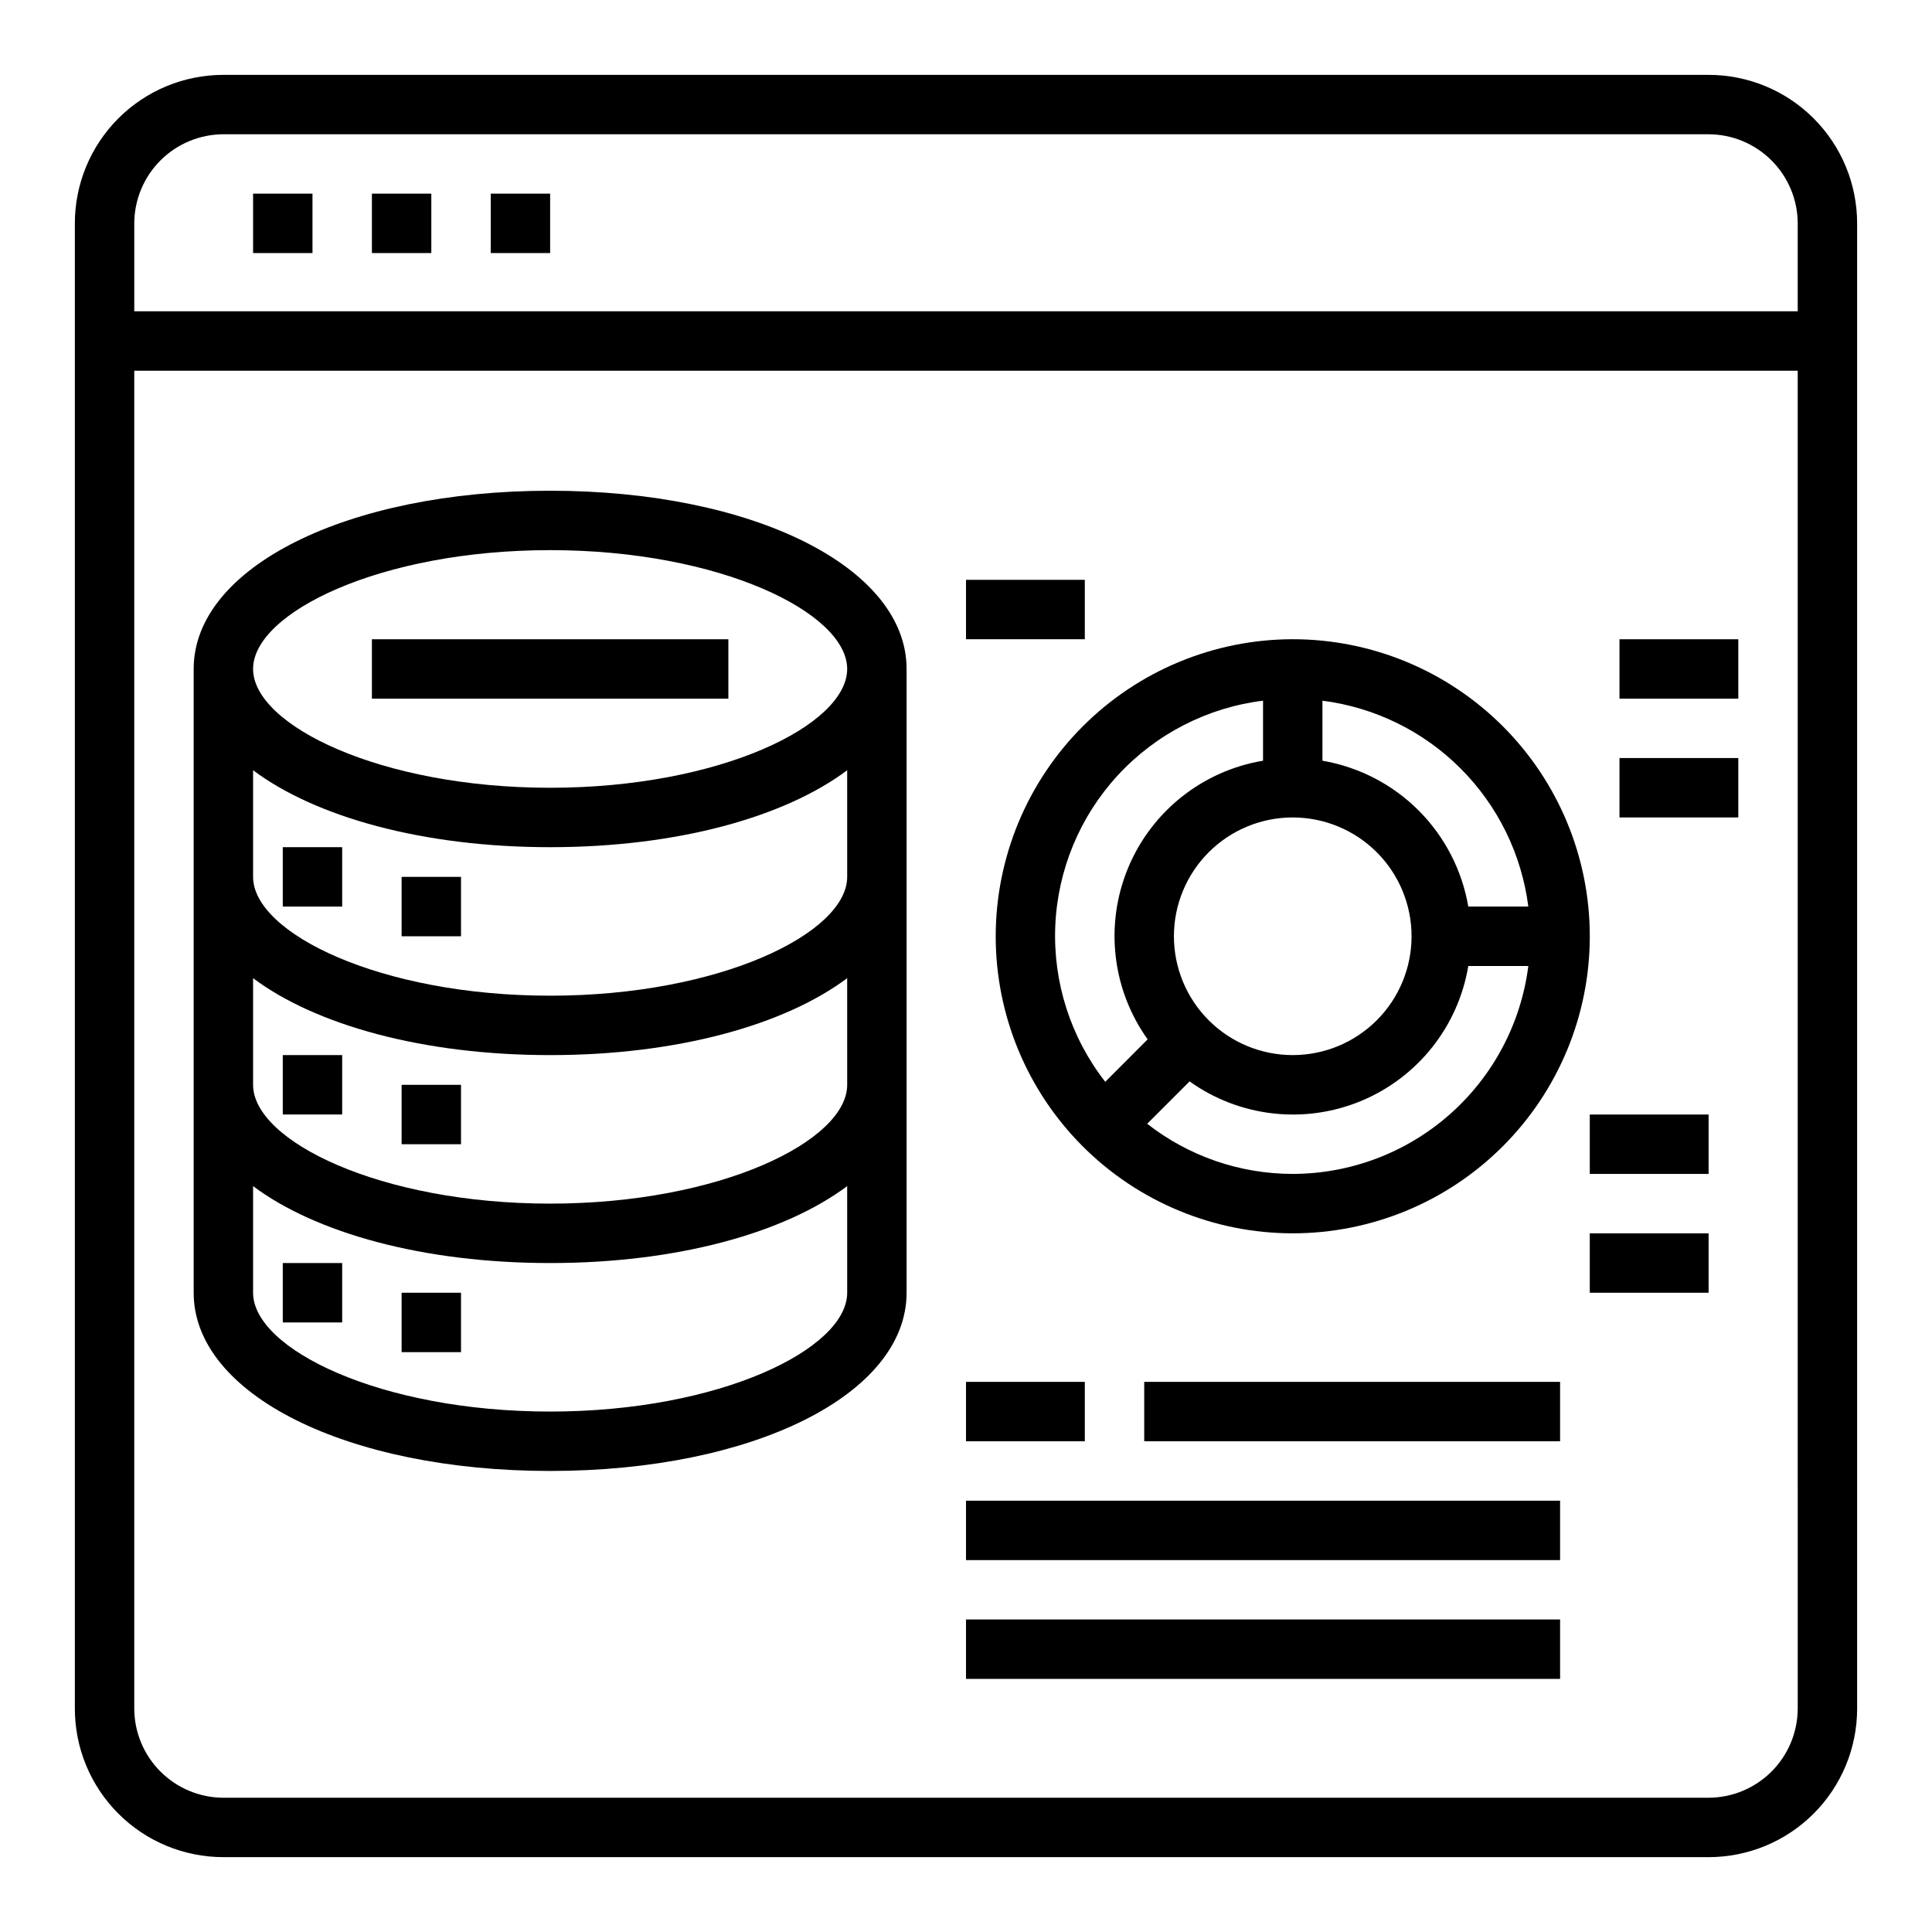
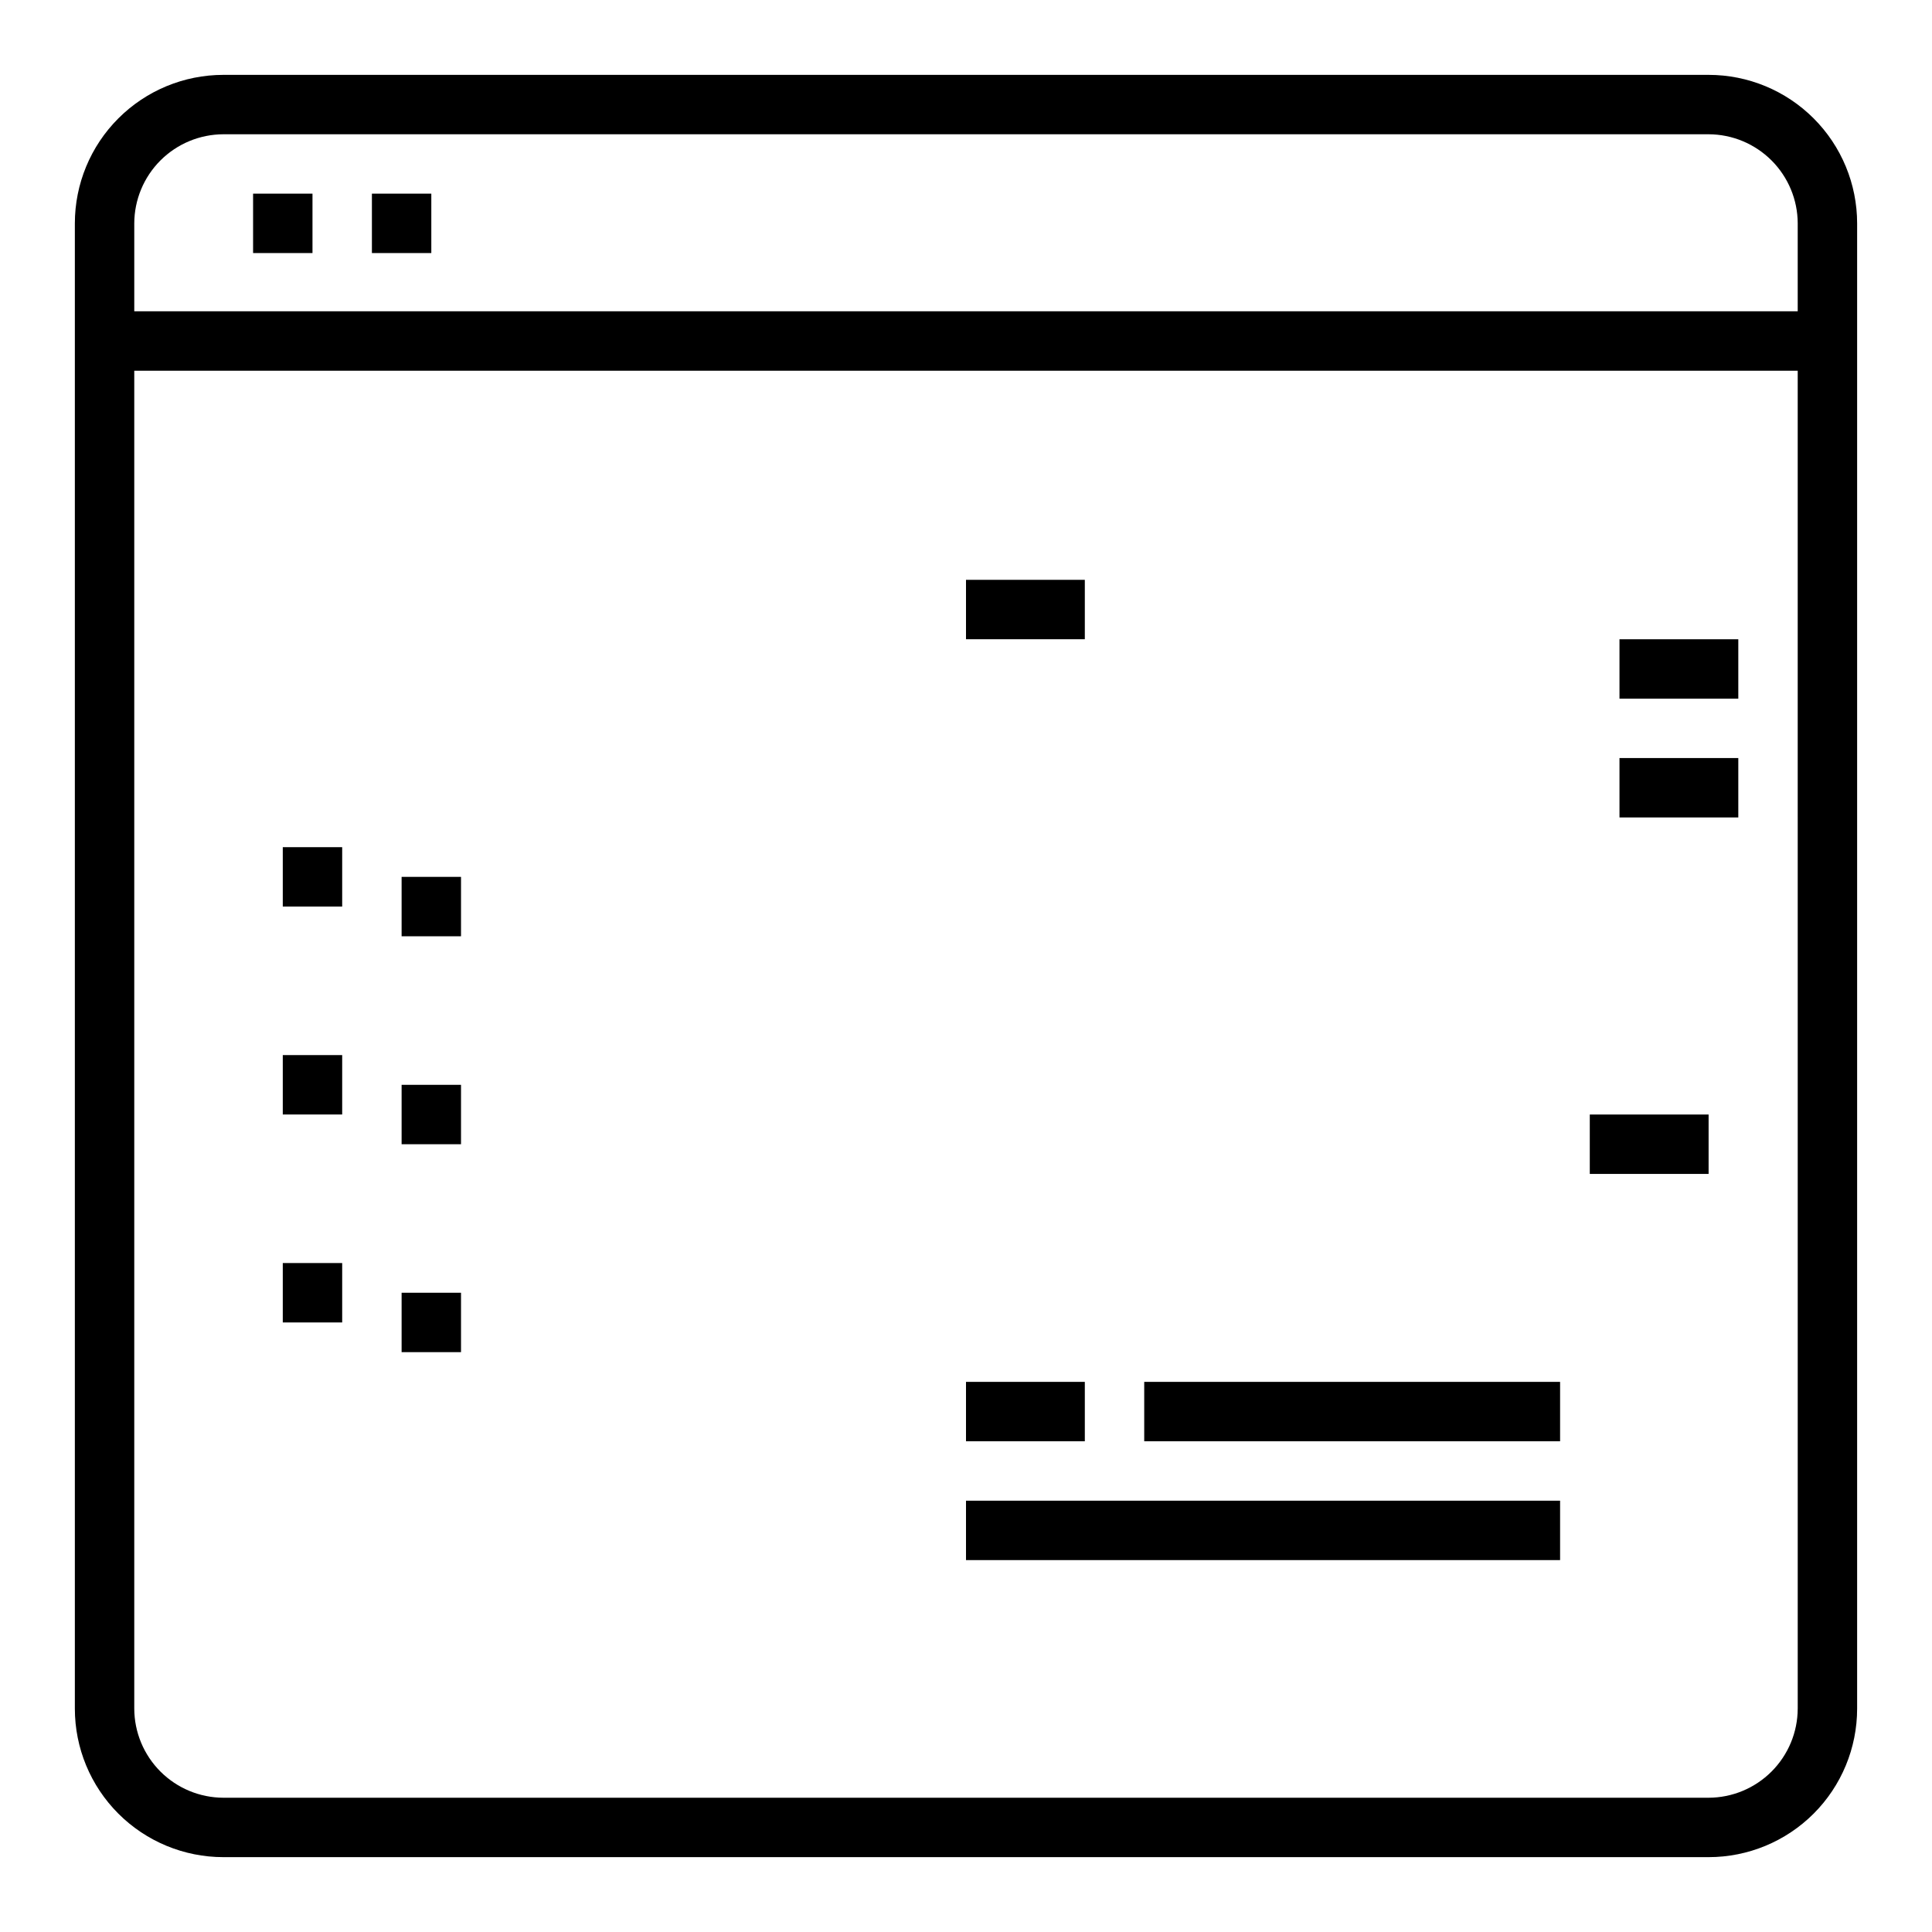
<svg xmlns="http://www.w3.org/2000/svg" fill="#000000" width="800px" height="800px" version="1.1" viewBox="144 144 512 512">
  <g>
    <path d="m596.8 163.84h-393.6c-10.441 0-20.453 4.148-27.832 11.531-7.383 7.379-11.531 17.391-11.531 27.832v393.6c0 10.438 4.148 20.449 11.531 27.832 7.379 7.379 17.391 11.527 27.832 11.527h393.6c10.438 0 20.449-4.148 27.832-11.527 7.379-7.383 11.527-17.395 11.527-27.832v-393.6c0-10.441-4.148-20.453-11.527-27.832-7.383-7.383-17.395-11.531-27.832-11.531zm23.617 432.96-0.004 0.004c-0.016 6.258-2.512 12.25-6.938 16.676-4.426 4.426-10.418 6.922-16.676 6.938h-393.6c-6.258-0.016-12.254-2.512-16.68-6.938-4.426-4.426-6.918-10.418-6.938-16.676v-354.56h440.83zm-0.004-370.3h-440.83v-23.301c0.02-6.258 2.512-12.254 6.938-16.68s10.422-6.918 16.68-6.938h393.6c6.258 0.02 12.25 2.512 16.676 6.938 4.426 4.426 6.922 10.422 6.938 16.68z" />
    <path d="m211.07 195.32h15.742v15.742h-15.742z" />
    <path d="m242.56 195.32h15.742v15.742h-15.742z" />
-     <path d="m274.05 195.32h15.742v15.742h-15.742z" />
    <path d="m218.94 368.51h15.742v15.742h-15.742z" />
    <path d="m250.43 376.38h15.742v15.742h-15.742z" />
    <path d="m218.94 423.61h15.742v15.742h-15.742z" />
    <path d="m250.43 431.49h15.742v15.742h-15.742z" />
-     <path d="m242.56 313.41h94.465v15.742h-94.465z" />
-     <path d="m289.79 274.05c-53.844 0-94.465 20.309-94.465 47.23v165.31c0 26.922 40.621 47.23 94.465 47.23s94.465-20.309 94.465-47.23v-165.31c0-26.922-40.617-47.23-94.465-47.23zm78.723 212.54c0 14.879-33.691 31.488-78.719 31.488-45.031 0-78.723-16.609-78.723-31.488v-28.258c16.609 12.438 45.105 20.387 78.719 20.387 33.613 0 62.109-7.949 78.719-20.387zm0-55.105c0 14.879-33.691 31.488-78.719 31.488-45.031 0.004-78.723-16.609-78.723-31.484v-28.262c16.609 12.438 45.105 20.387 78.719 20.387 33.613 0 62.109-7.949 78.719-20.387zm0-55.105c0 14.879-33.691 31.488-78.719 31.488-45.031 0.004-78.723-16.605-78.723-31.484v-28.262c16.609 12.438 45.105 20.391 78.719 20.391 33.613 0 62.109-7.949 78.719-20.387zm-78.723-23.613c-45.027 0-78.719-16.609-78.719-31.488s33.691-31.488 78.719-31.488c45.027 0 78.719 16.609 78.719 31.488 0.004 14.879-33.691 31.488-78.719 31.488z" />
    <path d="m218.94 478.72h15.742v15.742h-15.742z" />
    <path d="m250.43 486.59h15.742v15.742h-15.742z" />
-     <path d="m407.87 392.12c0 20.879 8.293 40.902 23.055 55.664 14.766 14.766 34.785 23.059 55.664 23.059s40.902-8.293 55.664-23.059c14.762-14.762 23.059-34.785 23.059-55.664 0-20.875-8.297-40.898-23.059-55.664-14.762-14.762-34.785-23.055-55.664-23.055-20.871 0.023-40.879 8.324-55.637 23.082-14.758 14.758-23.059 34.766-23.082 55.637zm78.719 62.977c-13.98 0.004-27.559-4.676-38.57-13.285l11.234-11.234h-0.004c13.227 9.457 30.395 11.422 45.418 5.203 15.023-6.223 25.777-19.75 28.445-35.785h15.91c-1.93 15.203-9.332 29.184-20.824 39.328-11.488 10.141-26.281 15.75-41.609 15.773zm0-94.465c8.352 0 16.359 3.32 22.266 9.223 5.906 5.906 9.223 13.914 9.223 22.266s-3.316 16.363-9.223 22.266c-5.906 5.906-13.914 9.223-22.266 9.223-8.352 0-16.359-3.316-22.266-9.223-5.902-5.902-9.223-13.914-9.223-22.266s3.32-16.359 9.223-22.266c5.906-5.902 13.914-9.223 22.266-9.223zm62.434 23.617h-15.91c-1.648-9.648-6.254-18.551-13.176-25.477-6.922-6.922-15.824-11.523-25.477-13.176v-15.906c13.855 1.766 26.73 8.082 36.605 17.957s16.191 22.75 17.957 36.602zm-70.305-54.559v15.906c-16.031 2.676-29.555 13.426-35.773 28.441-6.219 15.02-4.258 32.18 5.191 45.406l-11.234 11.25c-9.16-11.734-13.852-26.34-13.246-41.215s6.477-29.051 16.559-40c10.086-10.949 23.73-17.965 38.504-19.789z" />
    <path d="m573.18 313.41h31.488v15.742h-31.488z" />
    <path d="m573.18 344.89h31.488v15.742h-31.488z" />
-     <path d="m565.31 470.85h31.488v15.742h-31.488z" />
+     <path d="m565.31 470.85h31.488h-31.488z" />
    <path d="m565.31 439.36h31.488v15.742h-31.488z" />
    <path d="m400 297.66h31.488v15.742h-31.488z" />
    <path d="m400 510.21h31.488v15.742h-31.488z" />
    <path d="m447.23 510.21h110.21v15.742h-110.21z" />
    <path d="m400 541.7h157.44v15.742h-157.44z" />
-     <path d="m400 573.18h157.44v15.742h-157.44z" />
  </g>
</svg>